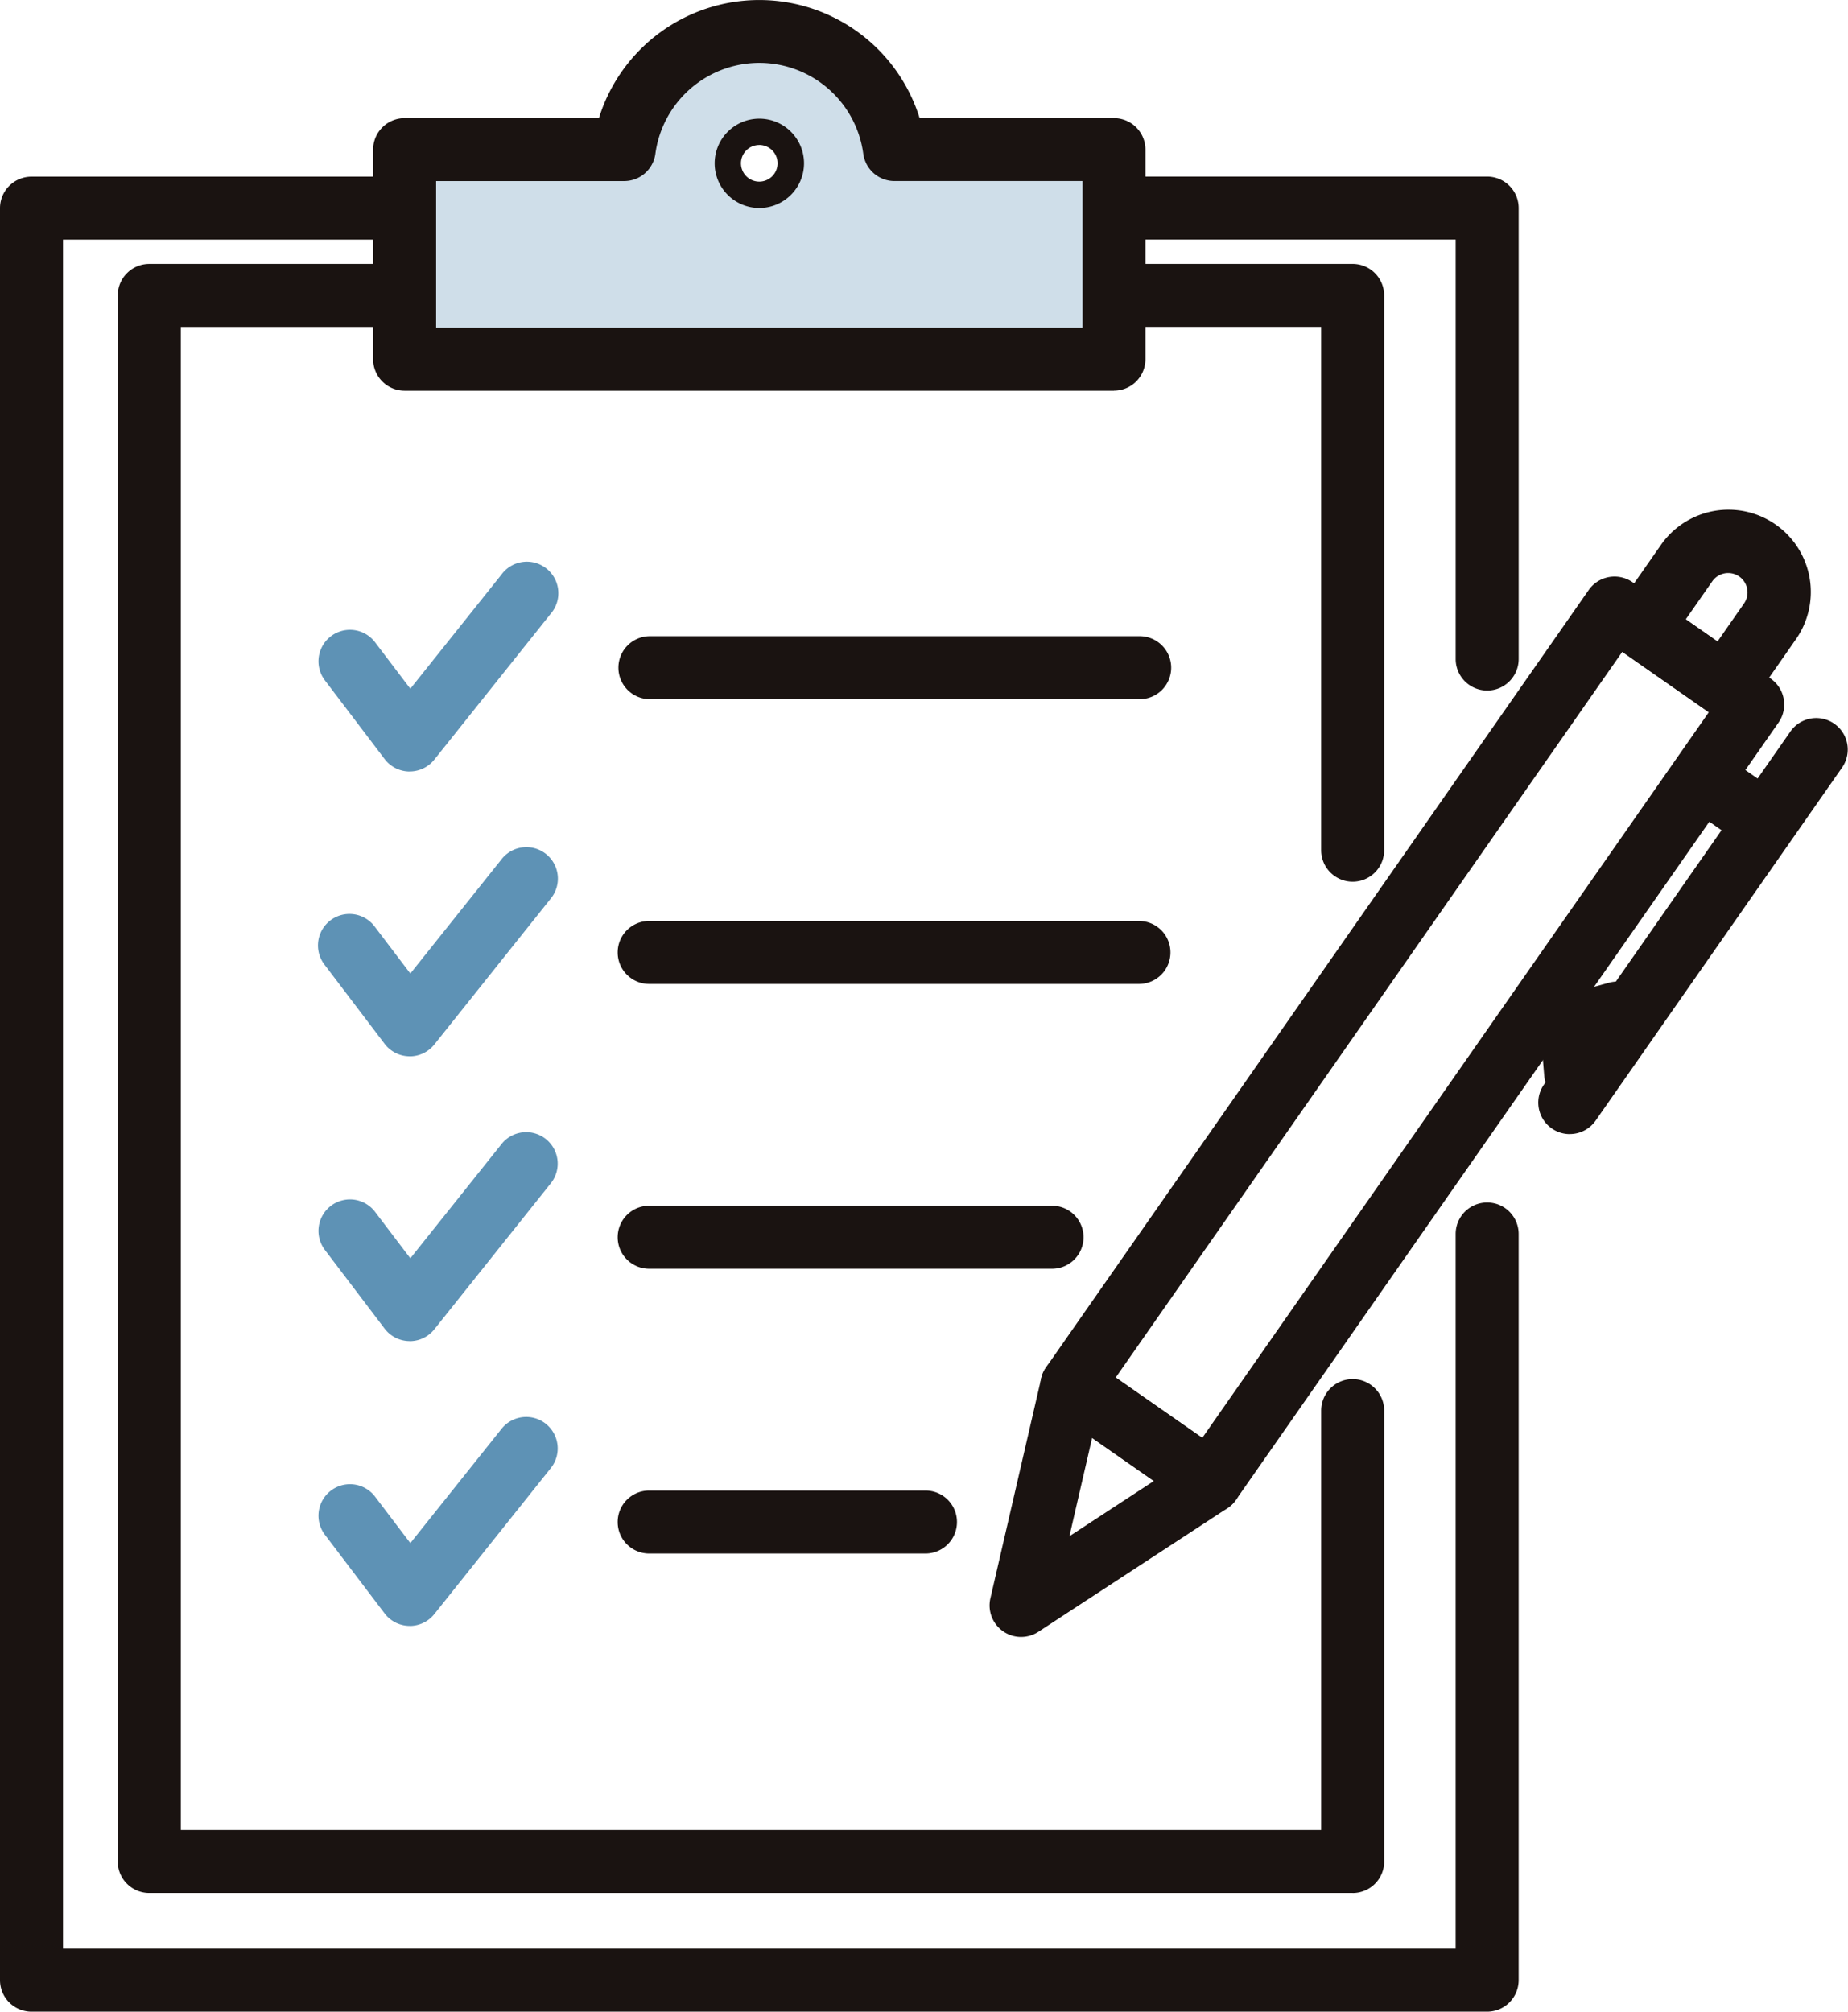
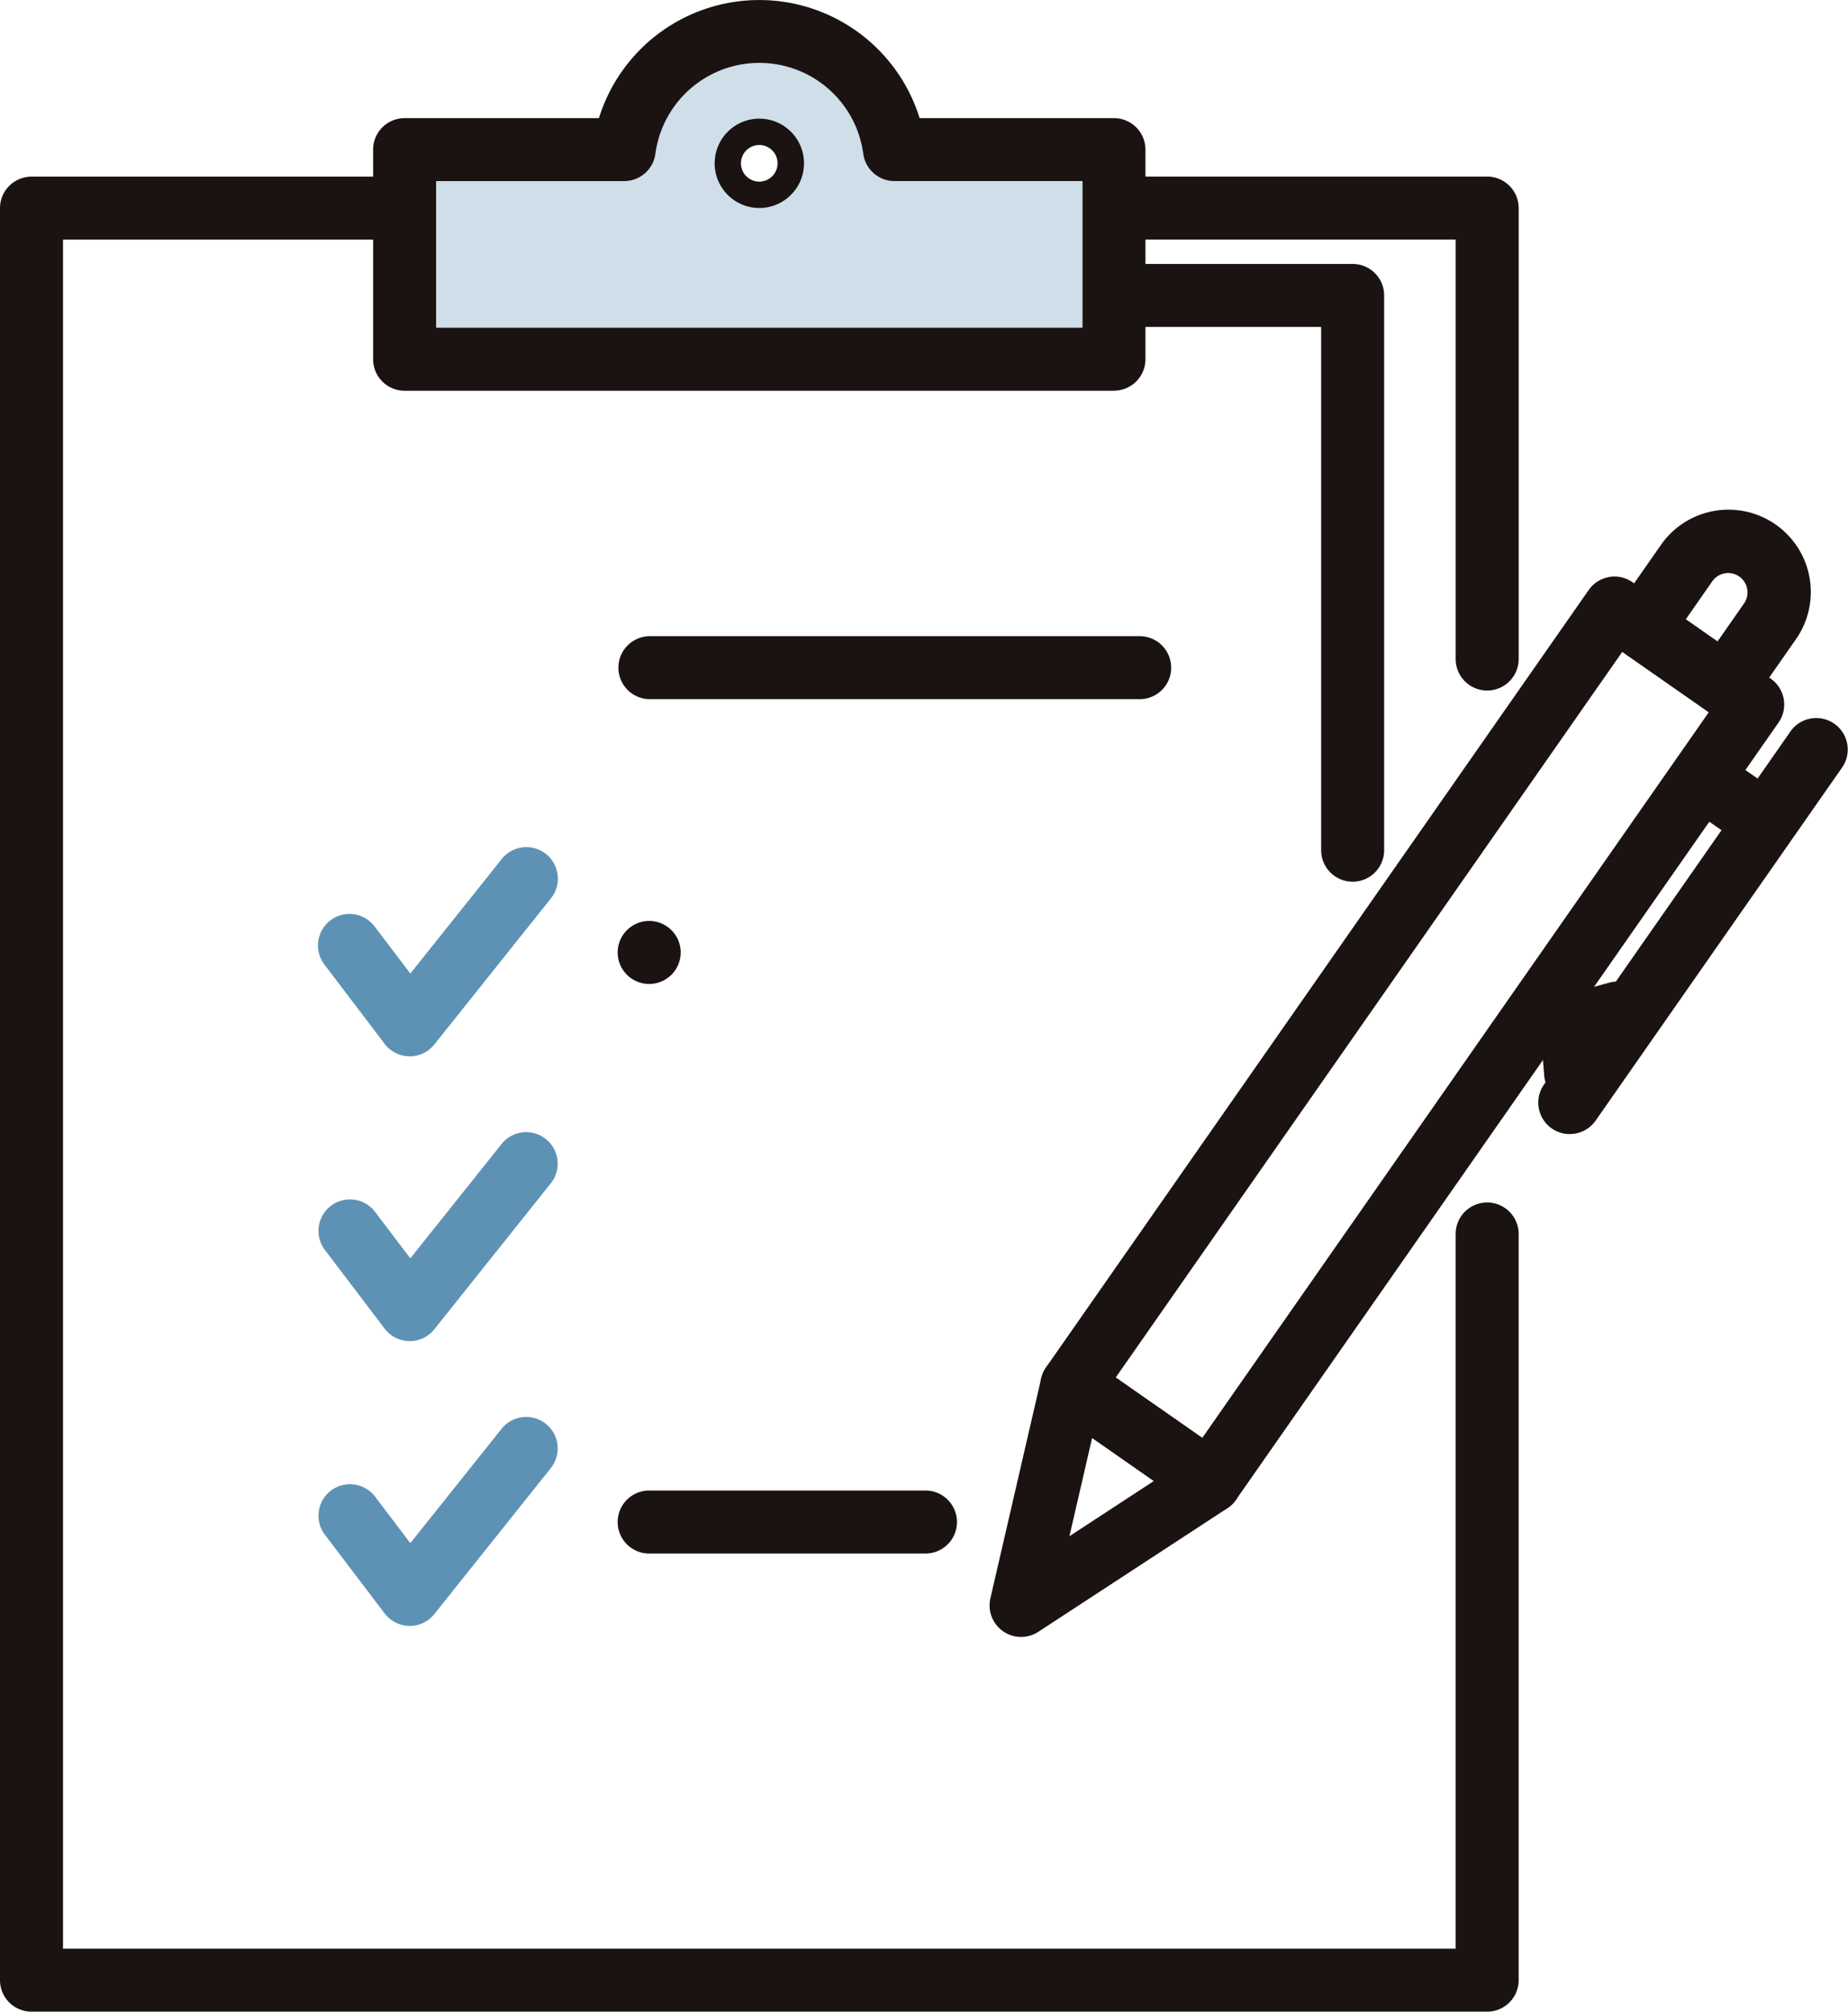
<svg xmlns="http://www.w3.org/2000/svg" width="110.231" height="120" data-name="グループ 755">
  <defs>
    <clipPath id="a">
      <path fill="none" d="M0 0h110.231v120H0z" data-name="長方形 354" />
    </clipPath>
  </defs>
  <g clip-path="url(#a)" data-name="グループ 754">
    <path fill="#5e92b5" d="M53.355 8.925a8.135 8.135 0 0 0-16.124 0h-13.1v12.5h42.316v-12.5Zm-8.062 1.941a1.123 1.123 0 1 1 1.123-1.123 1.123 1.123 0 0 1-1.123 1.123" data-name="パス 842" opacity=".3" />
    <path fill="#1a1311" d="M60.906 97.646a1.88 1.88 0 0 1-1.831-2.3l3.032-13.126a1.88 1.88 0 0 1 2.906-1.118l8.244 5.754a1.88 1.88 0 0 1-.047 3.113L61.936 97.34a1.9 1.9 0 0 1-1.028.306m4.236-11.873-1.354 5.865 5.038-3.294Z" data-name="パス 843" />
    <path fill="#1a1311" d="M72.18 90.275a1.87 1.87 0 0 1-1.074-.339l-8.244-5.754a1.88 1.88 0 0 1-.466-2.616l32.367-46.37a1.88 1.88 0 0 1 2.616-.466l8.244 5.755a1.88 1.88 0 0 1 .465 2.616l-32.367 46.37a1.88 1.88 0 0 1-1.542.8m-5.627-8.1 5.163 3.6 30.216-43.289-5.163-3.6Z" data-name="パス 844" />
    <path fill="#1a1311" d="M102.911 42.763a1.9 1.9 0 0 1-1.075-.338l-4.973-3.473a1.88 1.88 0 0 1-.465-2.616l2.659-3.809a4.912 4.912 0 1 1 8.054 5.625l-2.658 3.809a1.88 1.88 0 0 1-1.541.8m-2.359-5.816 1.893 1.322 1.583-2.269a1.154 1.154 0 1 0-1.893-1.322Z" data-name="パス 845" />
    <path fill="#1a1311" d="M93.982 65.881a1.88 1.88 0 0 1-1.872-1.724l-.233-2.818a1.88 1.88 0 0 1 1.373-1.966l2.726-.752a1.878 1.878 0 0 1 2.04 2.886l-2.492 3.57a1.88 1.88 0 0 1-1.541.8" data-name="パス 846" />
    <path fill="#1a1311" d="M93.634 67.651a1.879 1.879 0 0 1-1.539-2.954l14.717-21.084a1.879 1.879 0 0 1 3.081 2.151L95.176 66.848a1.88 1.88 0 0 1-1.542.8" data-name="パス 847" />
    <path fill="#1a1311" d="M104.705 50.52a1.87 1.87 0 0 1-1.074-.338l-3.21-2.241a1.879 1.879 0 0 1 2.151-3.081l3.21 2.24a1.879 1.879 0 0 1-1.077 3.42" data-name="パス 848" />
    <path fill="#1a1311" d="M88.708 41.192a1.88 1.88 0 0 1-1.879-1.879V14.292H66.687a1.879 1.879 0 1 1 0-3.758h22.021a1.88 1.88 0 0 1 1.879 1.879v26.9a1.88 1.88 0 0 1-1.879 1.879" data-name="パス 849" />
    <path fill="#1a1311" d="M88.707 120H1.879A1.88 1.88 0 0 1 0 118.121V12.417a1.88 1.88 0 0 1 1.879-1.879h21.864a1.879 1.879 0 1 1 0 3.758H3.758v101.946h83.07V73.61a1.879 1.879 0 0 1 3.758 0v44.511A1.88 1.88 0 0 1 88.707 120" data-name="パス 850" />
    <path fill="#1a1311" d="M80.684 52.595a1.88 1.88 0 0 1-1.879-1.879V19.502H66.764a1.879 1.879 0 1 1 0-3.758h13.92a1.88 1.88 0 0 1 1.879 1.879v33.093a1.88 1.88 0 0 1-1.879 1.879" data-name="パス 851" />
-     <path fill="#1a1311" d="M80.684 112.922H8.907a1.88 1.88 0 0 1-1.883-1.877V17.623a1.88 1.88 0 0 1 1.883-1.878H23.9a1.879 1.879 0 1 1 0 3.758H10.786v89.662h68.02v-25.02a1.879 1.879 0 0 1 3.758 0v26.9a1.88 1.88 0 0 1-1.879 1.879" data-name="パス 852" />
    <path fill="#1a1311" d="M66.451 23.309H24.135a1.88 1.88 0 0 1-1.879-1.879V8.926a1.88 1.88 0 0 1 1.879-1.879h11.59a10.015 10.015 0 0 1 19.129 0h11.593a1.88 1.88 0 0 1 1.878 1.879v12.5a1.88 1.88 0 0 1-1.879 1.879m-40.432-3.754h38.559v-8.75H53.355a1.88 1.88 0 0 1-1.862-1.629 6.256 6.256 0 0 0-12.4 0 1.88 1.88 0 0 1-1.862 1.63H26.014Z" data-name="パス 853" />
    <path fill="#1a1311" d="M45.293 12.408a2.665 2.665 0 1 1 2.666-2.665 2.67 2.67 0 0 1-2.666 2.665m0-3.758a1.092 1.092 0 1 0 1.088 1.09 1.093 1.093 0 0 0-1.092-1.092" data-name="パス 854" />
-     <path fill="#5e92b5" d="M24.439 46.022h-.023a1.88 1.88 0 0 1-1.474-.743l-3.578-4.714a1.879 1.879 0 0 1 2.993-2.272l2.119 2.791 5.427-6.8a1.879 1.879 0 1 1 2.937 2.338l-6.933 8.69a1.88 1.88 0 0 1-1.468.707" data-name="パス 855" />
    <path fill="#1a1311" d="M67.937 41.707H38.723a1.879 1.879 0 0 1 0-3.757h29.214a1.879 1.879 0 1 1 0 3.757" data-name="パス 856" />
    <path fill="#5e92b5" d="M24.439 63.01h-.023a1.88 1.88 0 0 1-1.474-.743l-3.578-4.713a1.879 1.879 0 1 1 2.993-2.272l2.119 2.791 5.427-6.8a1.879 1.879 0 1 1 2.937 2.343l-6.933 8.69a1.88 1.88 0 0 1-1.468.707" data-name="パス 857" />
-     <path fill="#1a1311" d="M67.937 58.695H38.723a1.879 1.879 0 0 1 0-3.758h29.214a1.879 1.879 0 1 1 0 3.758" data-name="パス 858" />
+     <path fill="#1a1311" d="M67.937 58.695H38.723a1.879 1.879 0 0 1 0-3.758a1.879 1.879 0 1 1 0 3.758" data-name="パス 858" />
    <path fill="#5e92b5" d="M24.439 79.998h-.023a1.88 1.88 0 0 1-1.474-.743l-3.578-4.713a1.879 1.879 0 0 1 2.993-2.272l2.119 2.791 5.427-6.8a1.879 1.879 0 1 1 2.937 2.344l-6.933 8.69a1.88 1.88 0 0 1-1.468.707" data-name="パス 859" />
-     <path fill="#1a1311" d="M62.753 75.683h-24.03a1.879 1.879 0 0 1 0-3.758h24.03a1.879 1.879 0 0 1 0 3.758" data-name="パス 860" />
    <path fill="#5e92b5" d="M24.439 96.987h-.023a1.88 1.88 0 0 1-1.474-.743l-3.578-4.714a1.879 1.879 0 0 1 2.993-2.272l2.119 2.791 5.427-6.8a1.879 1.879 0 1 1 2.937 2.344l-6.933 8.69a1.88 1.88 0 0 1-1.468.707" data-name="パス 861" />
    <path fill="#1a1311" d="M55.203 92.671h-16.48a1.879 1.879 0 0 1 0-3.758h16.48a1.879 1.879 0 0 1 0 3.758" data-name="パス 862" />
  </g>
</svg>